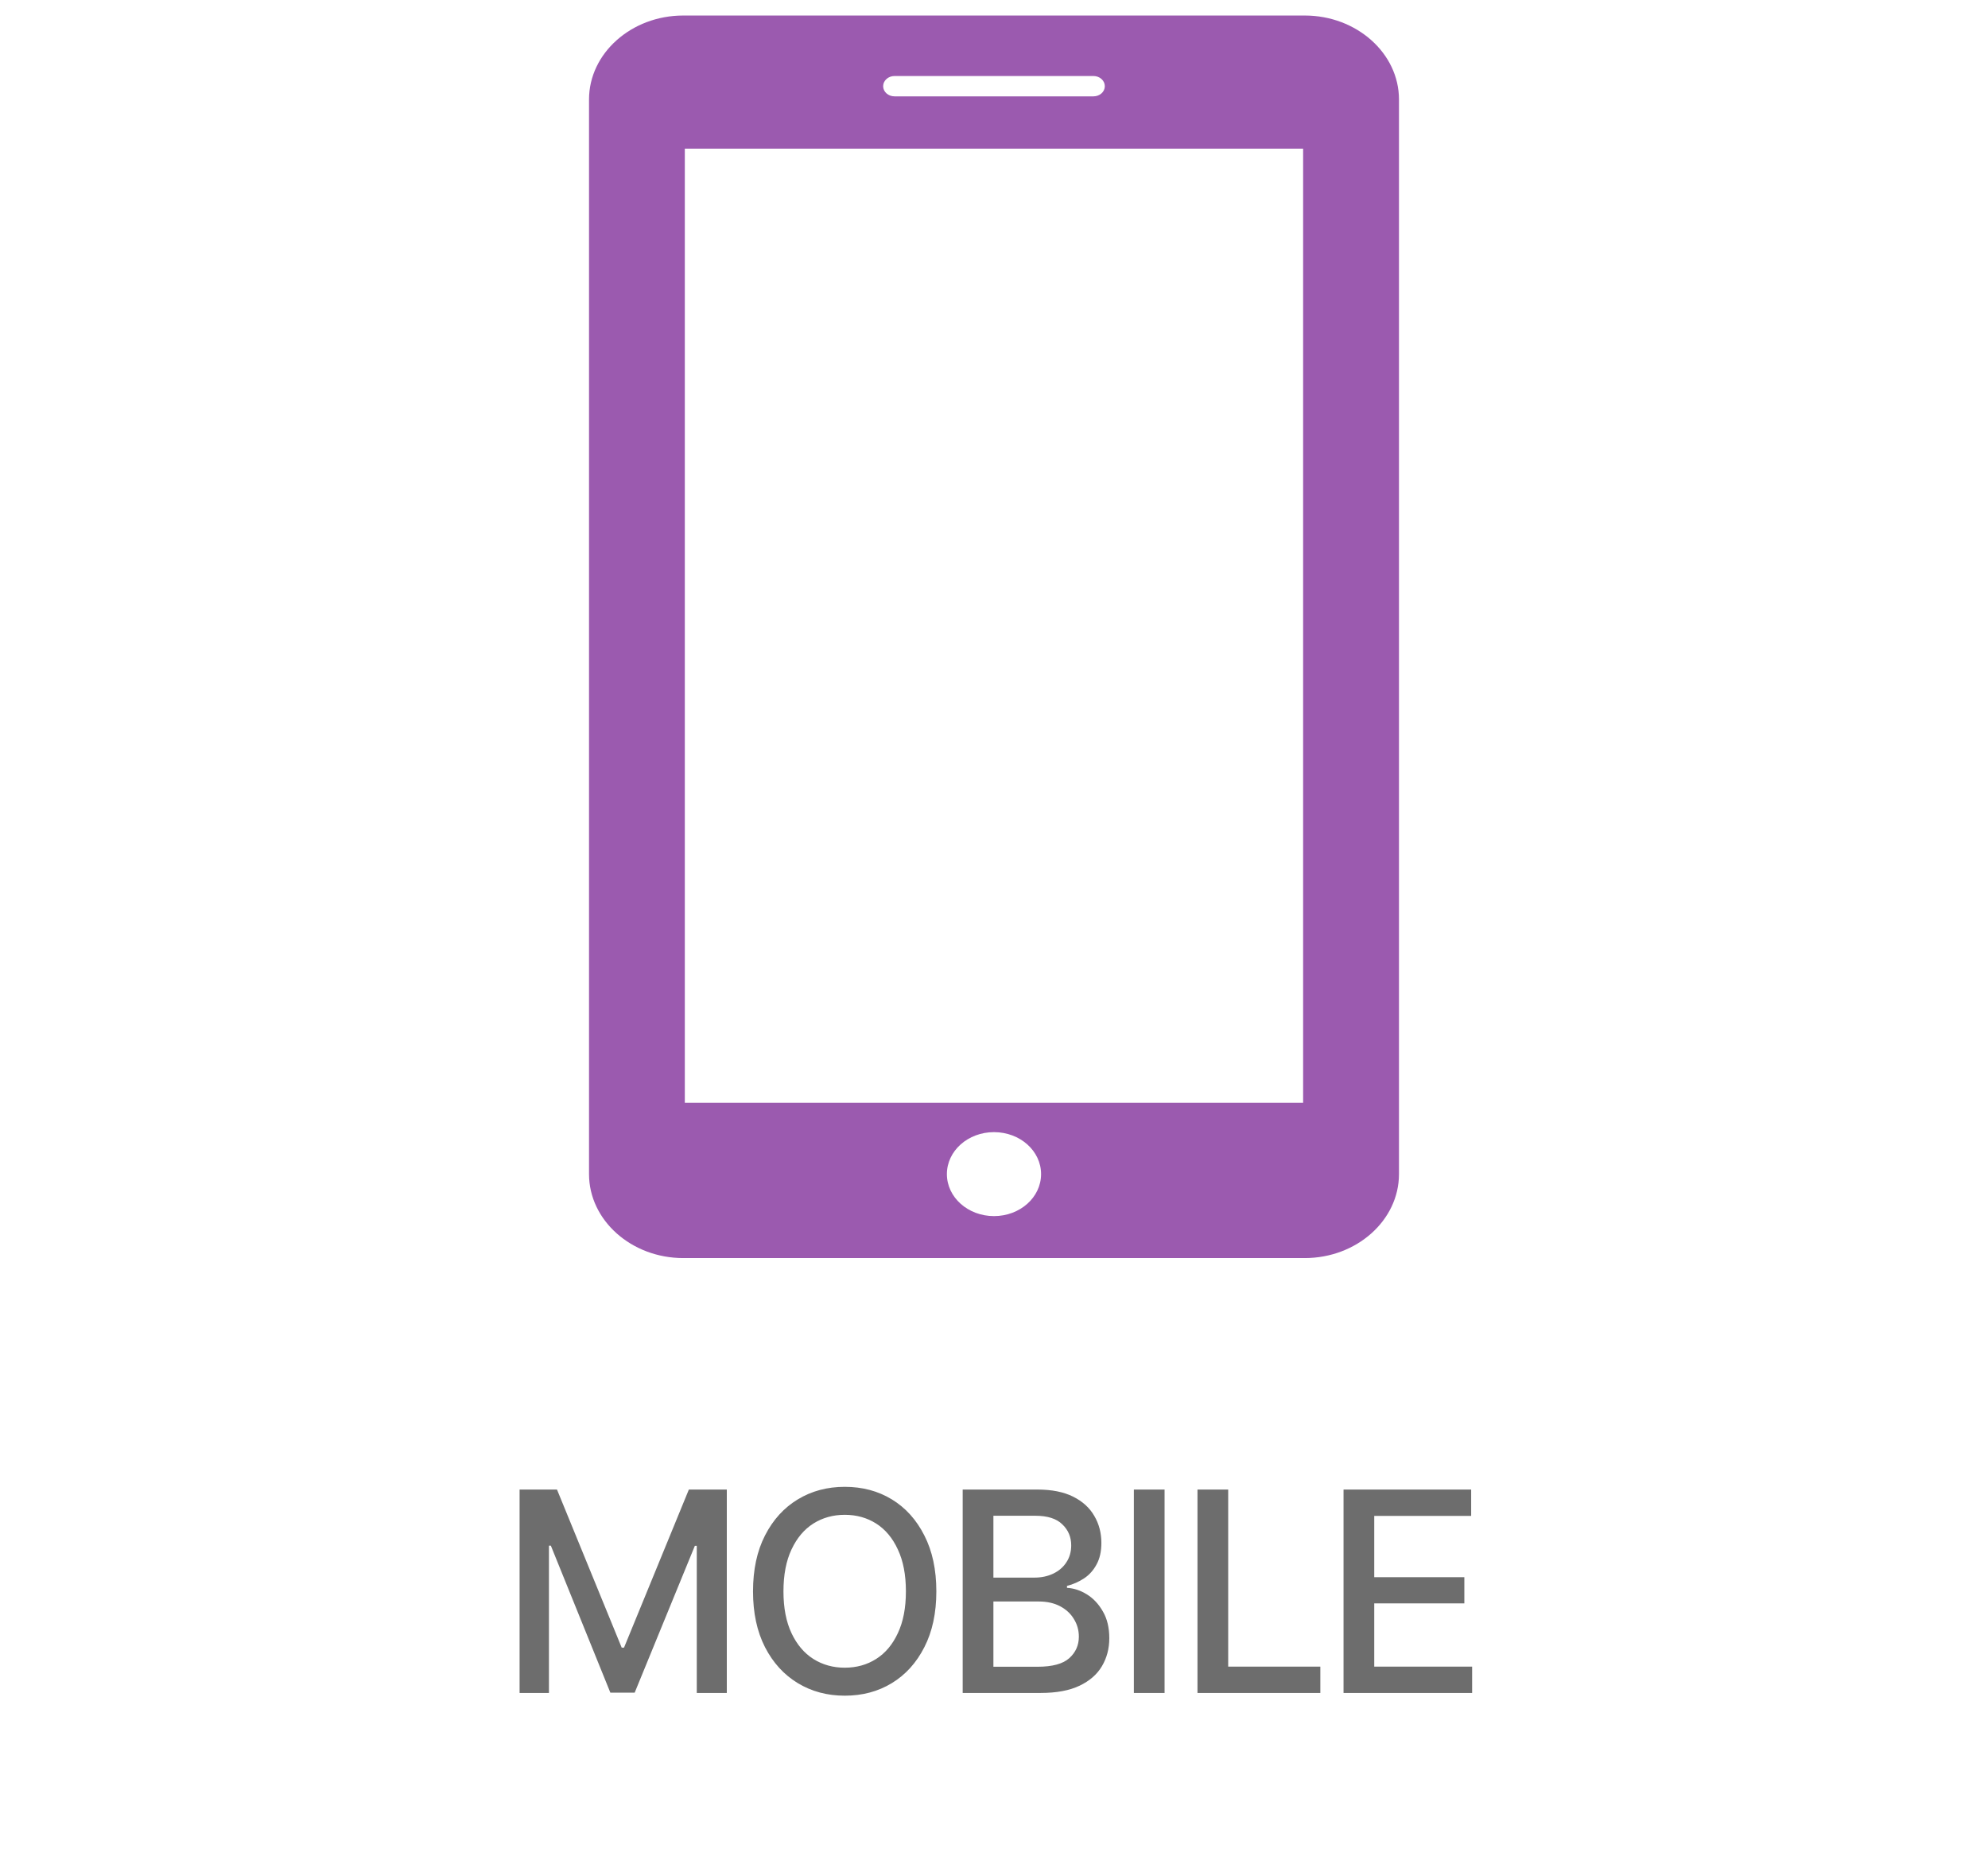
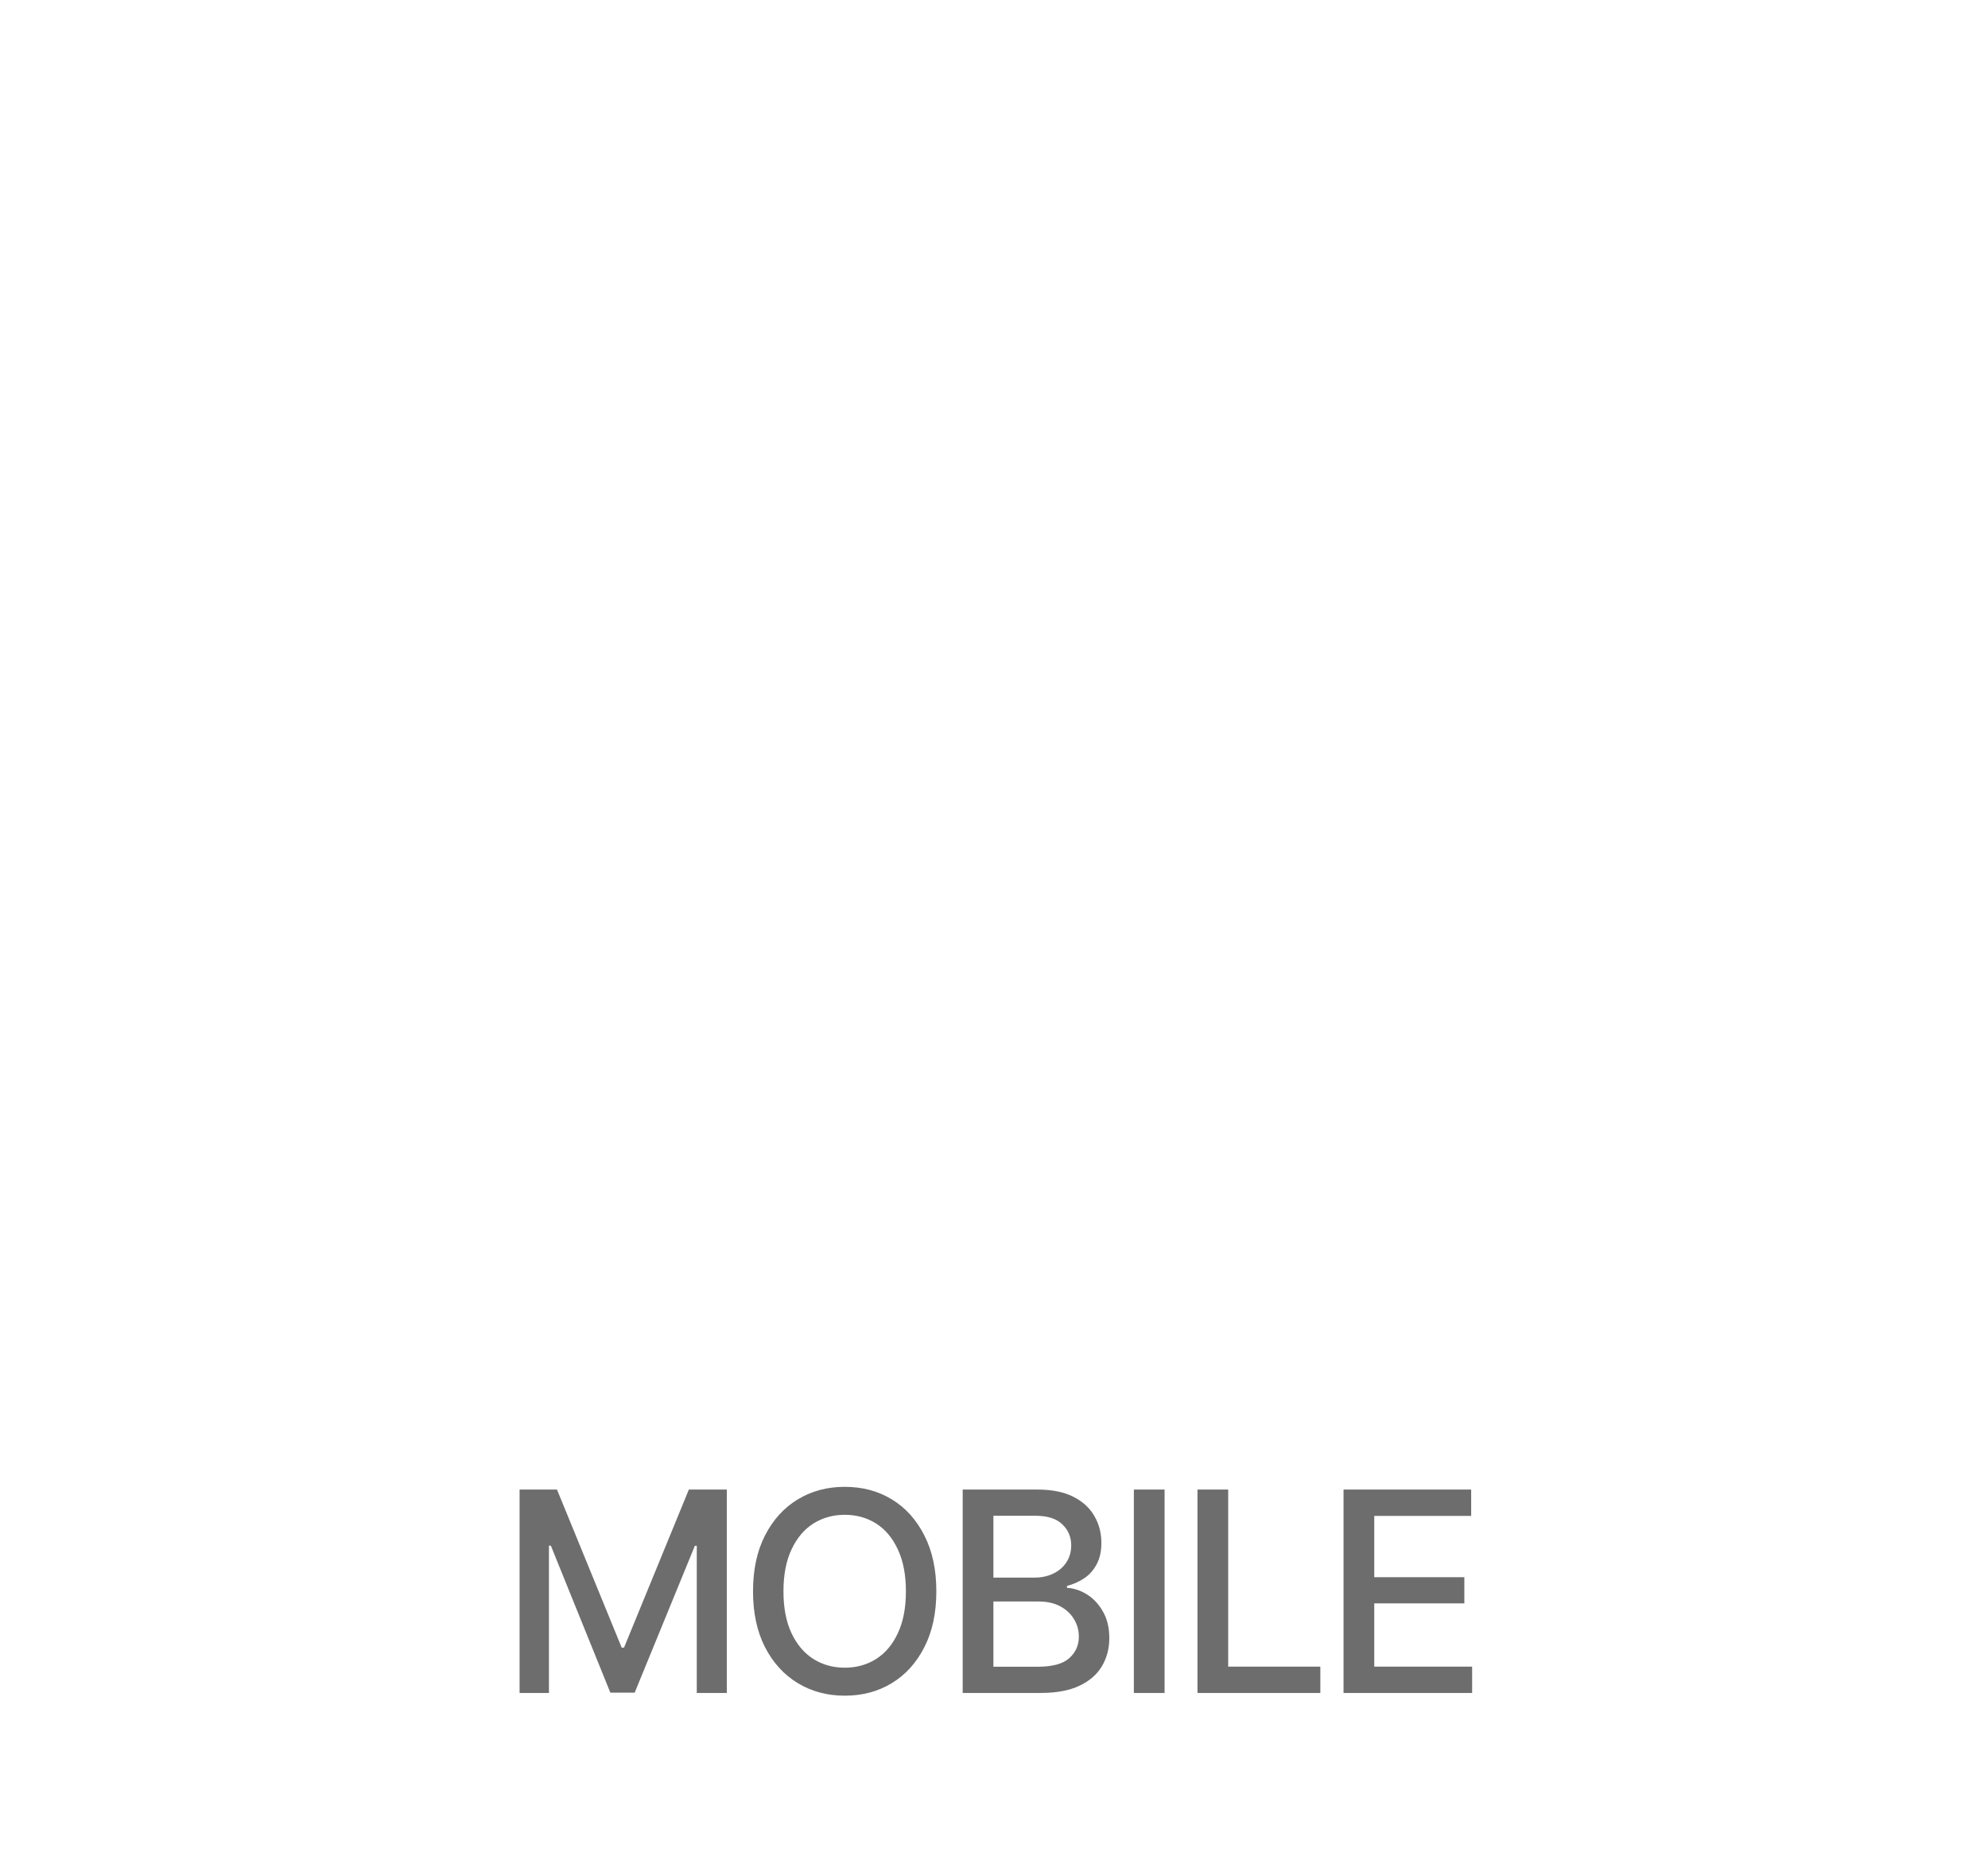
<svg xmlns="http://www.w3.org/2000/svg" width="640" height="600" viewBox="0 0 640 600" fill="none">
  <g clip-path="url(#clip0_77_1199)">
-     <path d="M420.055 5H219.945C203.275 5 189.625 17.15 189.625 32.02V377.97C189.625 392.84 203.275 405 219.945 405H420.055C436.725 405 450.375 392.86 450.375 377.98V32.02C450.375 17.15 436.735 5 420.055 5ZM287.985 24.47H352.005C354.035 24.47 355.675 25.93 355.675 27.75C355.675 29.57 354.035 31.02 352.005 31.02H287.985C285.955 31.02 284.315 29.56 284.315 27.75C284.315 25.94 285.955 24.47 287.985 24.47ZM319.995 391.49C311.615 391.49 304.835 385.44 304.835 377.97C304.835 370.5 311.615 364.46 319.995 364.46C328.375 364.46 335.155 370.49 335.155 377.97C335.155 385.45 328.375 391.49 319.995 391.49ZM419.515 355H220.465V47.85H419.515V355Z" fill="#9B5AAF" />
    <path d="M167.273 479.521H179.314L200.145 530.41H200.892L221.766 479.521H233.982V545H224.314V497.627H223.699L204.319 544.912H196.497L177.337 497.583H176.722V545H167.273V479.521ZM271.951 545.879C266.326 545.879 261.287 544.531 256.834 541.836C252.381 539.141 248.865 535.288 246.287 530.278C243.709 525.239 242.42 519.248 242.42 512.305C242.42 505.303 243.709 499.297 246.287 494.287C248.865 489.248 252.381 485.381 256.834 482.686C261.287 479.99 266.326 478.643 271.951 478.643C277.635 478.643 282.688 479.99 287.112 482.686C291.536 485.381 295.022 489.248 297.571 494.287C300.149 499.297 301.438 505.303 301.438 512.305C301.438 519.277 300.149 525.269 297.571 530.278C295.022 535.288 291.536 539.141 287.112 541.836C282.688 544.531 277.635 545.879 271.951 545.879ZM271.951 536.87C275.73 536.87 279.1 535.933 282.059 534.058C285.018 532.183 287.347 529.414 289.046 525.752C290.774 522.09 291.639 517.607 291.639 512.305C291.639 506.973 290.774 502.476 289.046 498.813C287.347 495.122 285.018 492.339 282.059 490.464C279.1 488.589 275.73 487.651 271.951 487.651C268.201 487.651 264.832 488.589 261.844 490.464C258.885 492.339 256.541 495.122 254.812 498.813C253.084 502.476 252.22 506.973 252.22 512.305C252.22 517.607 253.084 522.09 254.812 525.752C256.541 529.414 258.885 532.183 261.844 534.058C264.832 535.933 268.201 536.87 271.951 536.87ZM309.92 545V479.521H333.958C338.587 479.521 342.425 480.283 345.472 481.807C348.519 483.33 350.789 485.396 352.283 488.003C353.807 490.581 354.568 493.481 354.568 496.704C354.568 499.429 354.056 501.729 353.03 503.604C352.034 505.479 350.701 506.973 349.031 508.086C347.361 509.199 345.516 510.02 343.494 510.547V511.162C345.691 511.279 347.83 511.982 349.91 513.271C351.99 514.561 353.704 516.392 355.052 518.765C356.429 521.108 357.117 523.979 357.117 527.378C357.117 530.718 356.326 533.721 354.744 536.387C353.191 539.023 350.789 541.118 347.537 542.671C344.285 544.224 340.11 545 335.013 545H309.92ZM319.808 536.562H334.046C338.792 536.562 342.19 535.64 344.241 533.794C346.292 531.948 347.317 529.648 347.317 526.895C347.317 524.814 346.79 522.925 345.735 521.226C344.71 519.497 343.23 518.12 341.297 517.095C339.363 516.069 337.078 515.557 334.441 515.557H319.808V536.562ZM319.808 507.866H333.079C335.276 507.866 337.269 507.441 339.056 506.592C340.843 505.742 342.249 504.541 343.274 502.988C344.329 501.406 344.856 499.575 344.856 497.495C344.856 494.8 343.904 492.544 342 490.728C340.125 488.882 337.239 487.959 333.343 487.959H319.808V507.866ZM374.915 479.521V545H365.027V479.521H374.915ZM385.506 545V479.521H395.394V536.519H425.057V545H385.506ZM432.527 545V479.521H473.616V488.003H442.415V507.734H471.419V516.172H442.415V536.519H473.924V545H432.527Z" fill="#6D6D6D" />
  </g>
  <defs>
    <clipPath id="clip0_77_1199">
      <rect width="640" height="600" fill="white" />
    </clipPath>
  </defs>
</svg>